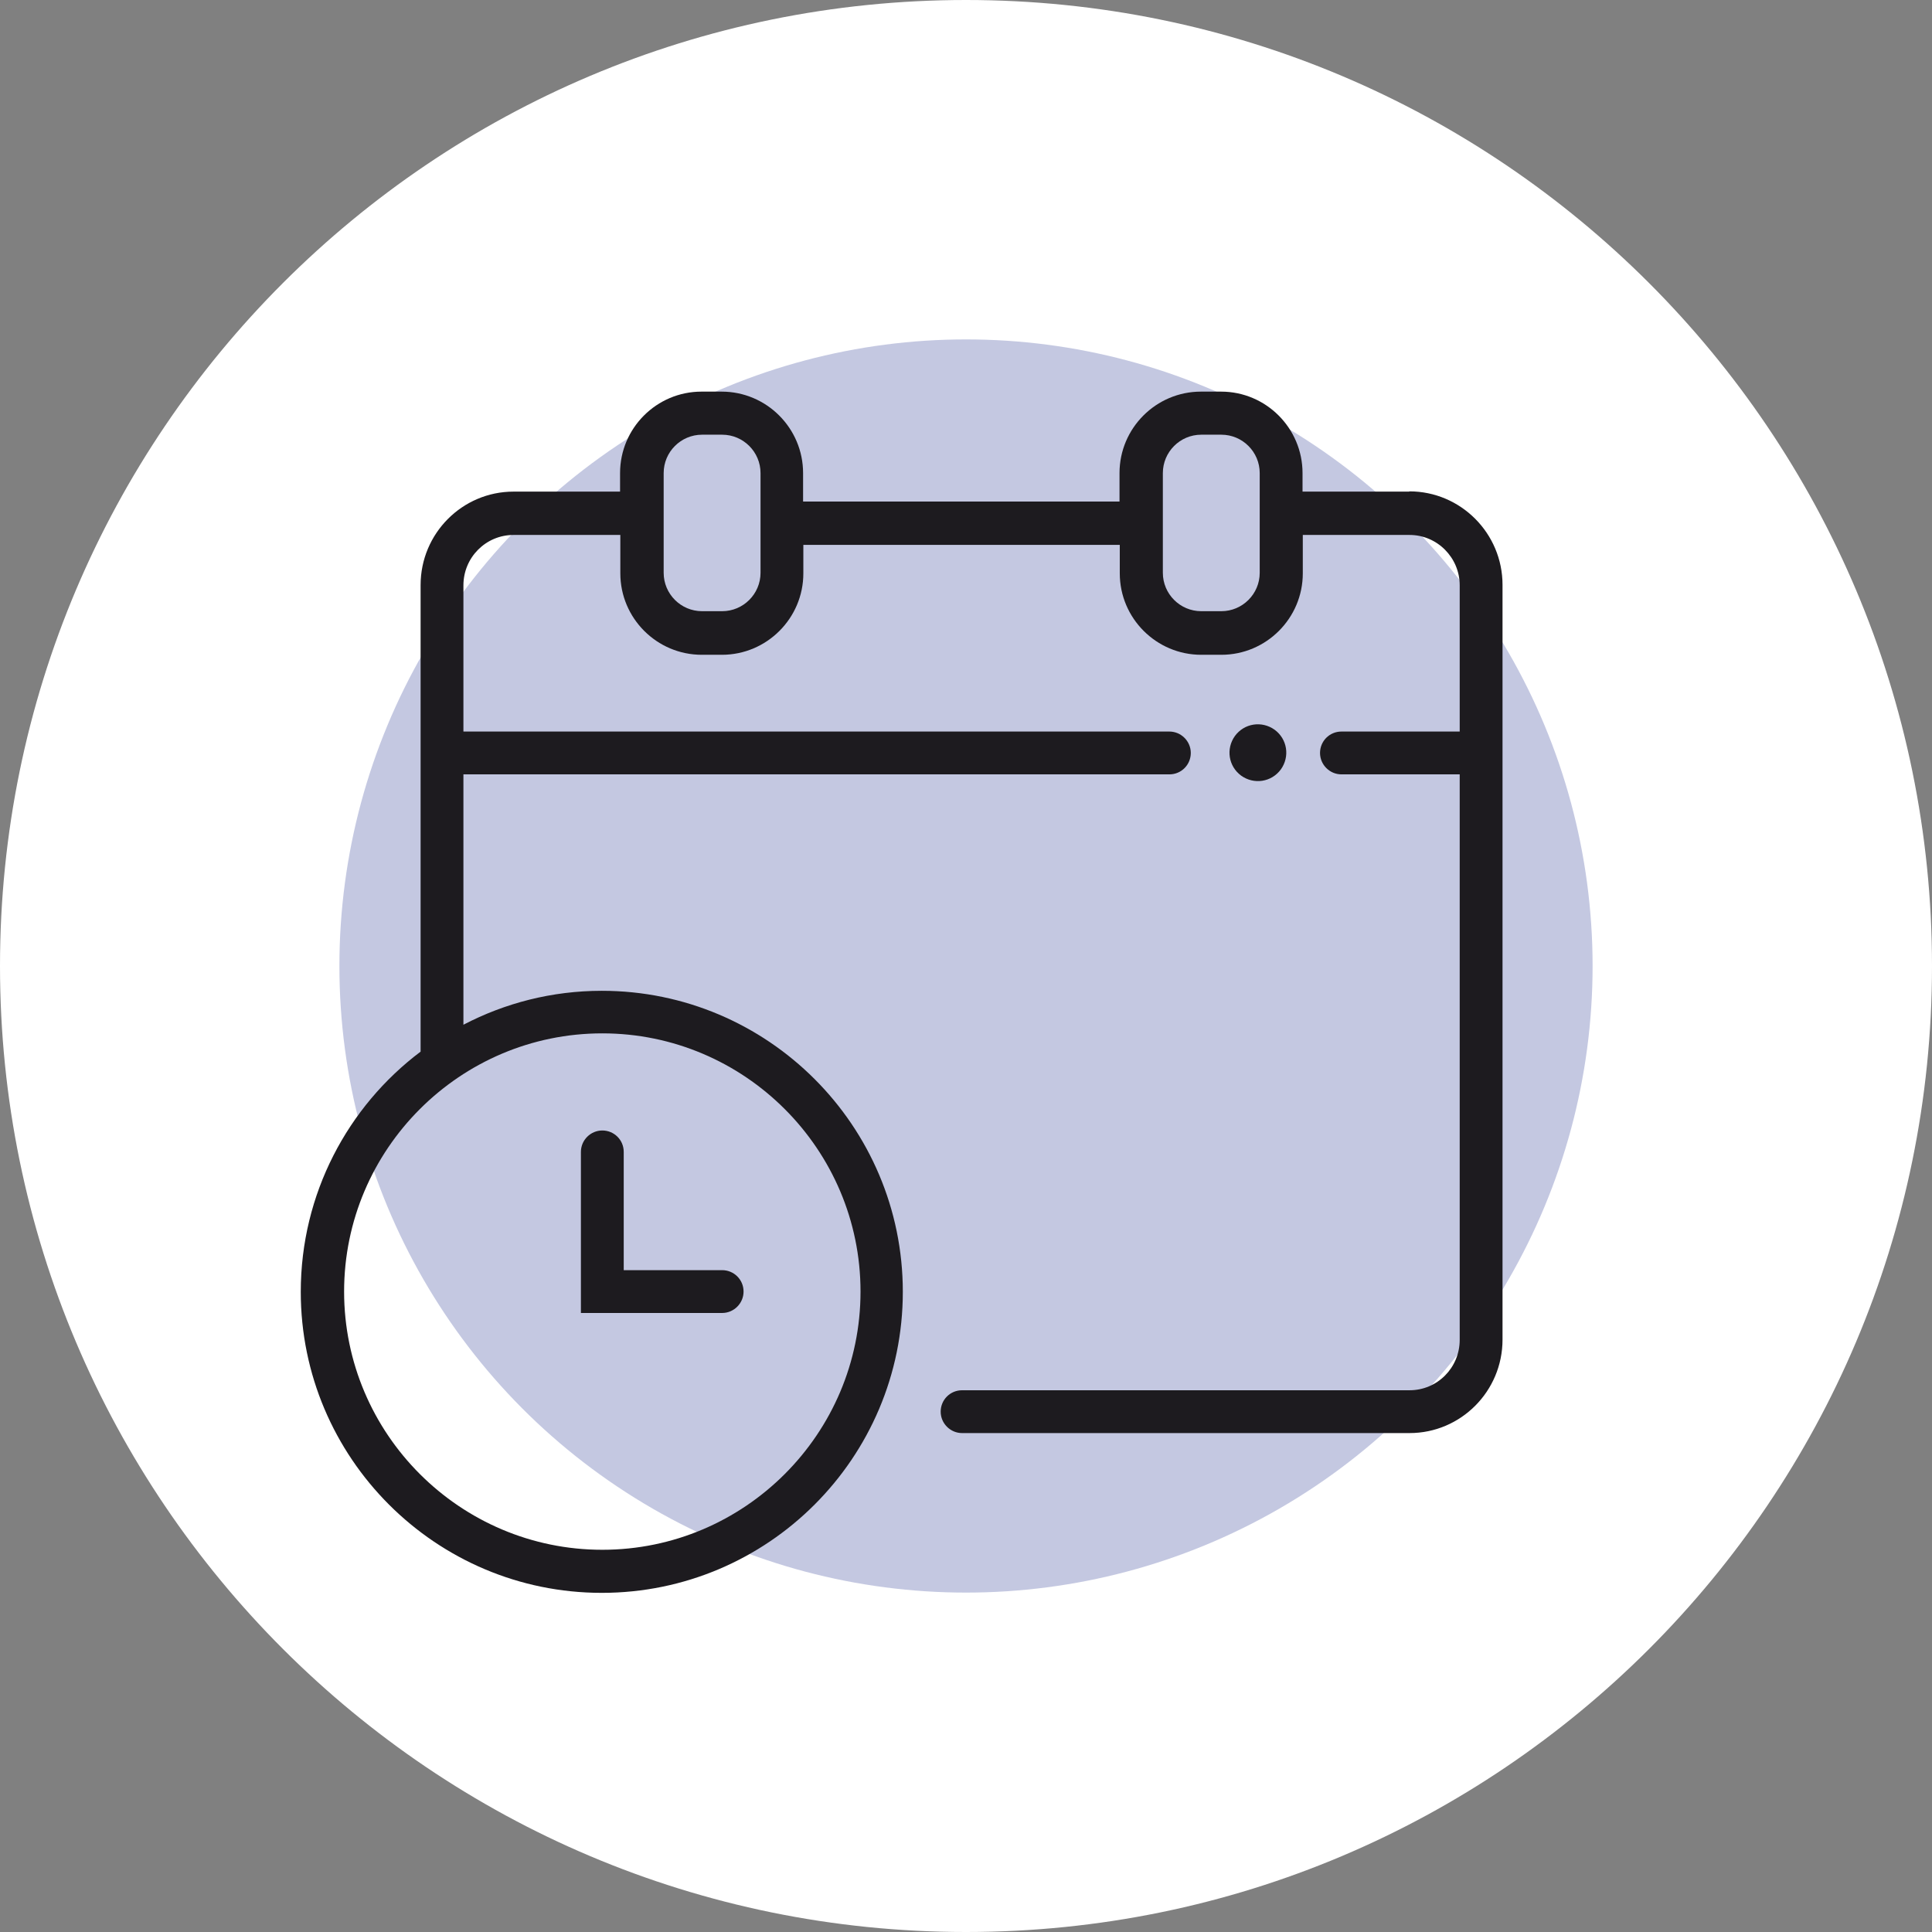
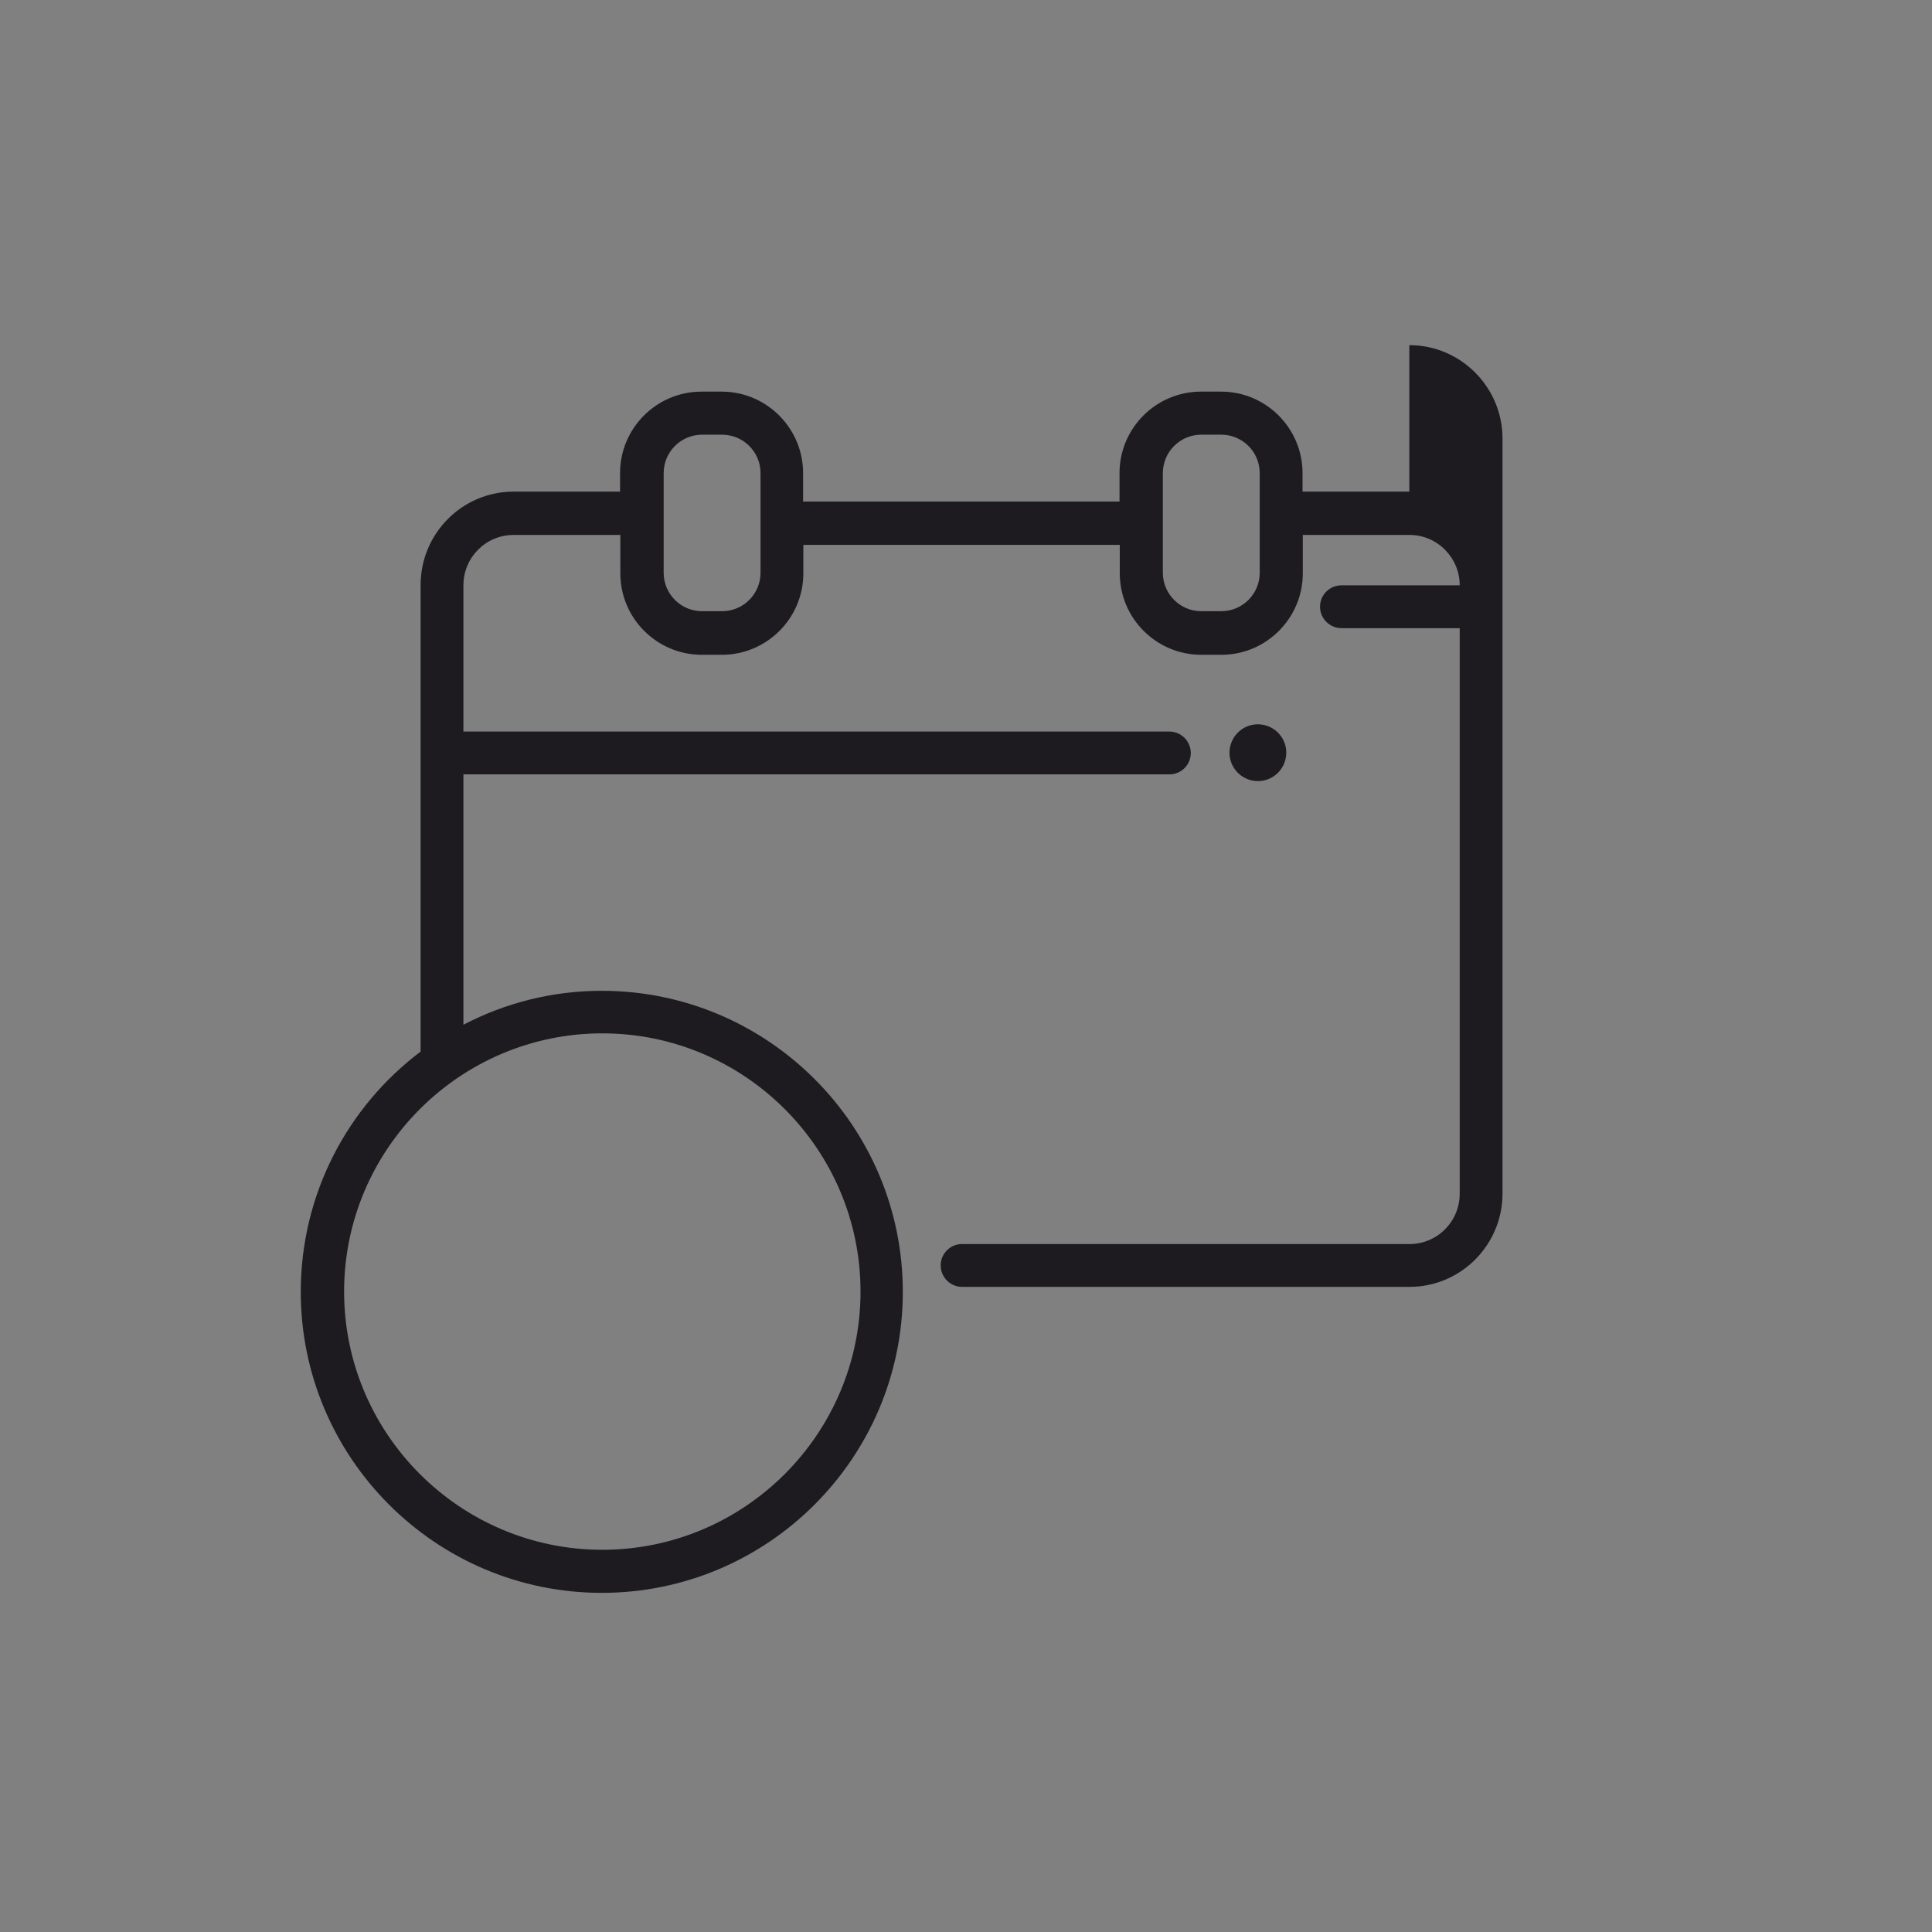
<svg xmlns="http://www.w3.org/2000/svg" id="Capa_2" data-name="Capa 2" viewBox="0 0 74 74">
  <rect x="0" y="0" width="74" height="74" fill="#808080" stroke="none" />
  <defs>
    <style>
      .cls-1 {
        fill: #fff;
      }

      .cls-2 {
        fill: #c4c8e1;
      }

      .cls-3 {
        fill: #1d1b1f;
      }
    </style>
  </defs>
  <g id="Capa_1-2" data-name="Capa 1">
    <g>
-       <path class="cls-1" d="M37,0h0c20.43,0,37,16.57,37,37h0c0,20.43-16.57,37-37,37h0C16.57,74,0,57.43,0,37h0C0,16.57,16.57,0,37,0Z" />
-       <circle class="cls-2" cx="37" cy="37" r="24" />
-       <path class="cls-3" d="M53.98,18.83h-4.09v-.71c0-1.72-1.4-3.12-3.12-3.12h-.77c-1.72,0-3.12,1.4-3.12,3.12v1.09h-12.12v-1.09c0-1.72-1.4-3.12-3.12-3.12h-.77c-1.72,0-3.12,1.4-3.12,3.12v.71h-4.08c-1.96,0-3.56,1.6-3.56,3.58v17.87c-2.79,2.1-4.59,5.45-4.59,9.2,0,6.36,5.17,11.53,11.53,11.53s11.53-5.17,11.53-11.53-5.17-11.53-11.53-11.53c-1.91,0-3.71.47-5.3,1.3v-9.59h27.04c.46,0,.82-.37.82-.82s-.37-.82-.82-.82h-27.04v-5.6c0-1.07.86-1.93,1.92-1.93h4.09v1.47c0,1.72,1.4,3.12,3.12,3.12h.77c1.72,0,3.12-1.4,3.12-3.12v-1.09h12.12v1.09c0,1.72,1.4,3.12,3.12,3.12h.77c1.72,0,3.12-1.4,3.12-3.12v-1.47h4.09c1.06,0,1.92.87,1.92,1.93v5.6h-4.53c-.46,0-.82.37-.82.82s.37.82.82.82h4.53v21.66c0,1.07-.86,1.93-1.92,1.93h-17.14c-.46,0-.82.37-.82.82s.37.82.82.82h17.14c1.96,0,3.56-1.6,3.56-3.58v-28.91c0-1.97-1.6-3.58-3.57-3.58ZM32.96,49.47c0,5.45-4.44,9.89-9.89,9.89s-9.89-4.44-9.89-9.89,4.44-9.89,9.89-9.89,9.89,4.44,9.89,9.89ZM29.13,21.94c0,.81-.66,1.47-1.47,1.47h-.77c-.81,0-1.47-.66-1.47-1.47v-3.82c0-.81.66-1.47,1.47-1.47h.77c.81,0,1.47.66,1.47,1.47v3.82ZM48.25,21.94c0,.81-.66,1.47-1.47,1.47h-.77c-.81,0-1.47-.66-1.47-1.47v-3.82c0-.81.66-1.47,1.47-1.47h.77c.81,0,1.47.66,1.47,1.47v3.82Z" />
-       <path class="cls-3" d="M28.48,49.47c0-.46-.37-.82-.82-.82h-3.77v-4.53c0-.46-.37-.82-.82-.82s-.82.37-.82.82v6.17h5.41c.45,0,.82-.37.82-.82Z" />
+       <path class="cls-3" d="M53.98,18.83h-4.09v-.71c0-1.72-1.4-3.12-3.12-3.12h-.77c-1.72,0-3.12,1.4-3.12,3.12v1.09h-12.12v-1.09c0-1.72-1.4-3.12-3.12-3.12h-.77c-1.72,0-3.12,1.4-3.12,3.12v.71h-4.08c-1.96,0-3.56,1.6-3.56,3.58v17.87c-2.79,2.1-4.59,5.45-4.59,9.2,0,6.36,5.17,11.53,11.53,11.53s11.53-5.17,11.53-11.53-5.17-11.53-11.53-11.53c-1.91,0-3.71.47-5.3,1.3v-9.59h27.04c.46,0,.82-.37.82-.82s-.37-.82-.82-.82h-27.04v-5.6c0-1.07.86-1.93,1.92-1.93h4.09v1.47c0,1.72,1.4,3.12,3.12,3.12h.77c1.72,0,3.12-1.4,3.12-3.12v-1.09h12.12v1.09c0,1.72,1.4,3.12,3.12,3.12h.77c1.72,0,3.12-1.4,3.12-3.12v-1.47h4.09c1.06,0,1.92.87,1.92,1.93h-4.53c-.46,0-.82.37-.82.82s.37.82.82.82h4.53v21.66c0,1.07-.86,1.93-1.92,1.93h-17.14c-.46,0-.82.37-.82.82s.37.82.82.82h17.14c1.96,0,3.56-1.6,3.56-3.58v-28.91c0-1.97-1.6-3.58-3.57-3.58ZM32.96,49.47c0,5.45-4.44,9.89-9.89,9.89s-9.89-4.44-9.89-9.89,4.44-9.89,9.89-9.89,9.89,4.44,9.89,9.89ZM29.13,21.94c0,.81-.66,1.47-1.47,1.47h-.77c-.81,0-1.47-.66-1.47-1.47v-3.82c0-.81.66-1.47,1.47-1.47h.77c.81,0,1.47.66,1.47,1.47v3.82ZM48.25,21.94c0,.81-.66,1.47-1.47,1.47h-.77c-.81,0-1.47-.66-1.47-1.47v-3.82c0-.81.66-1.47,1.47-1.47h.77c.81,0,1.47.66,1.47,1.47v3.82Z" />
      <path class="cls-3" d="M47.3,28.19c-.35.49-.25,1.16.24,1.52.49.35,1.16.25,1.52-.24.35-.49.25-1.16-.24-1.52-.49-.35-1.16-.25-1.52.24Z" />
    </g>
  </g>
</svg>